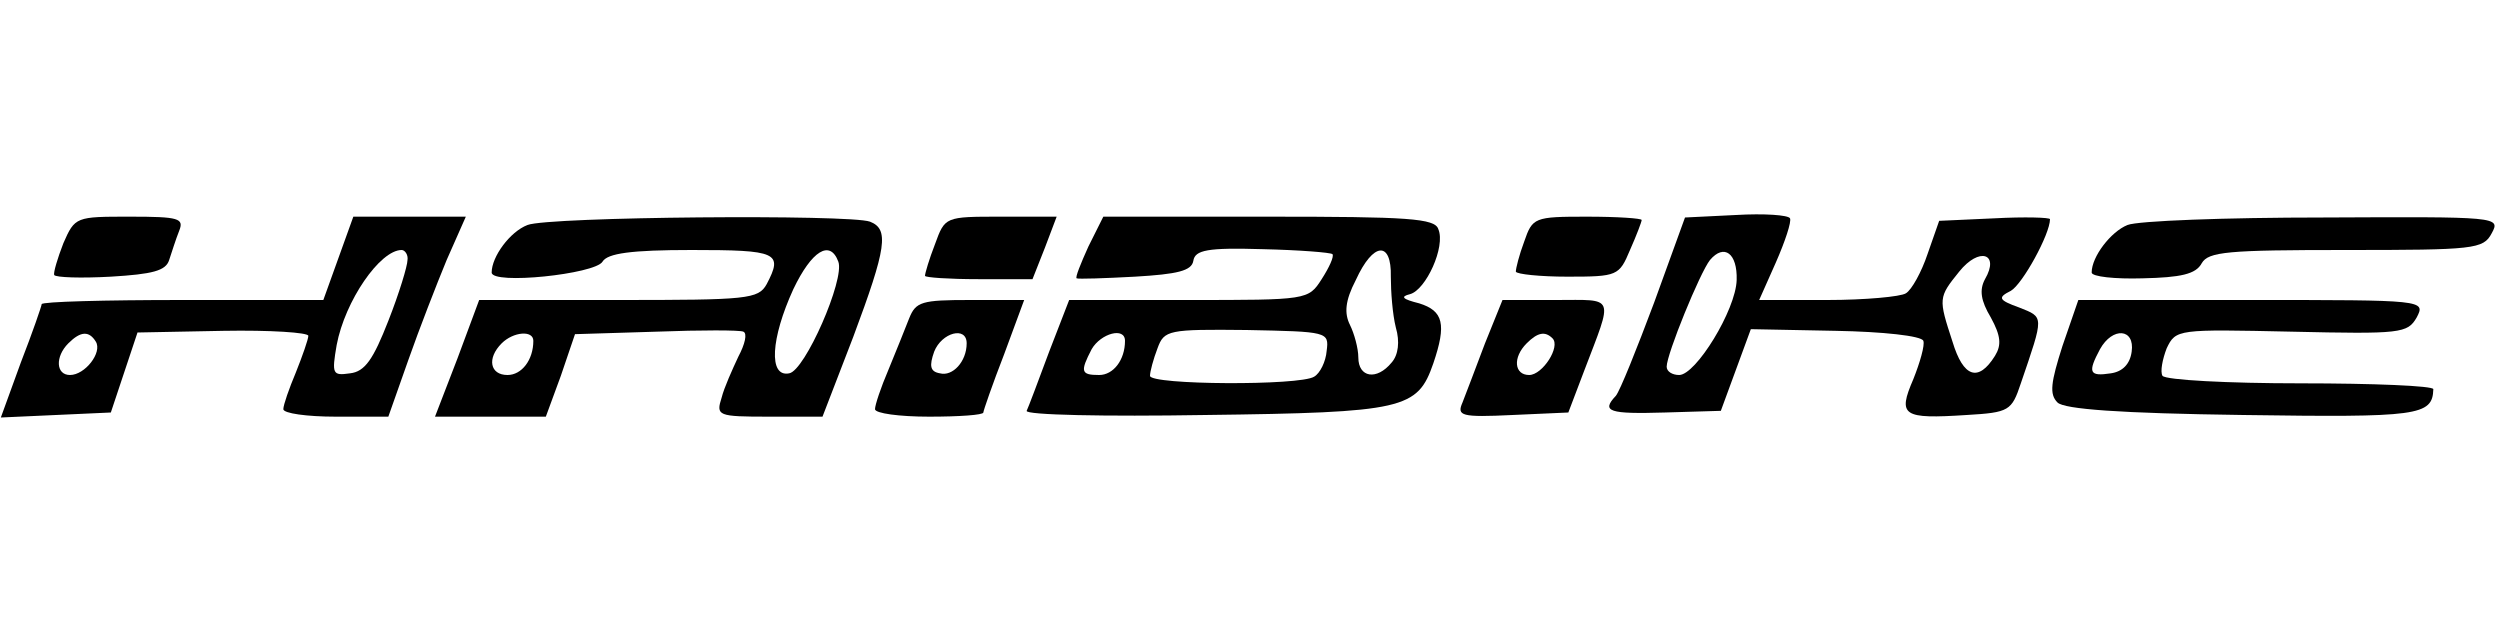
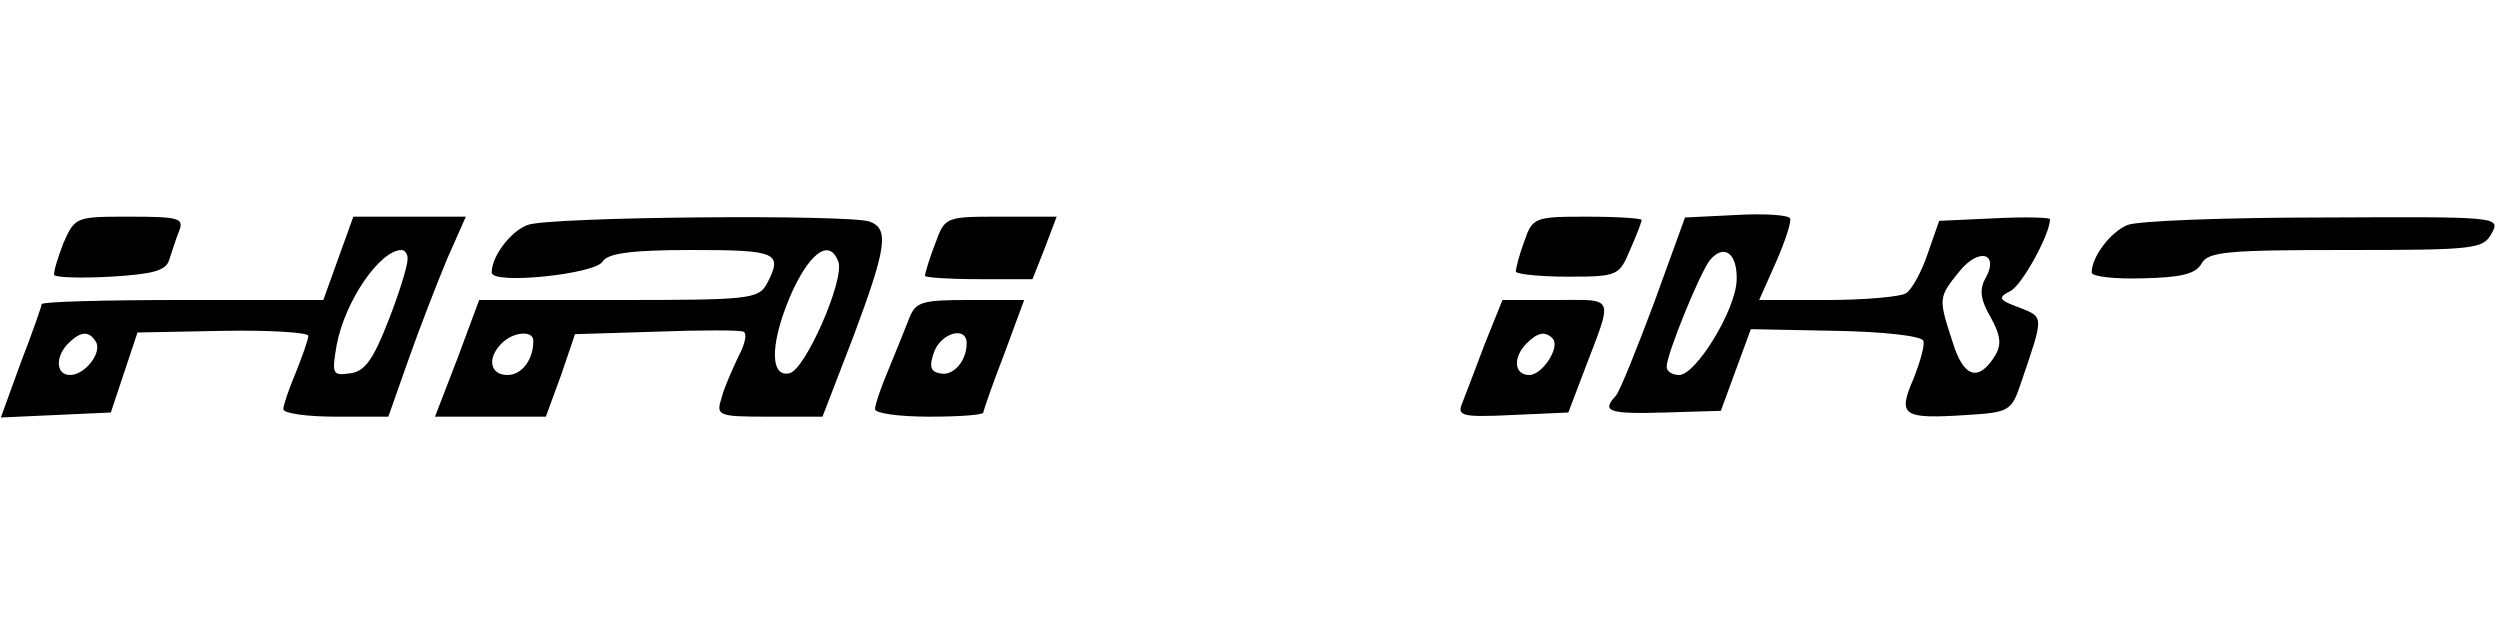
<svg xmlns="http://www.w3.org/2000/svg" version="1.0" width="300pt" height="75pt" viewBox="0 0 300 75" preserveAspectRatio="xMidYMid meet">
  <g transform="translate(0,75) scale(0.1,-0.1)" fill="#000000" stroke="none">
    <path d="M2083 492 l-61 -3 -37 -102 c-21 -56 -41 -106 -46 -112 -18 -19 -8 -22 59 -20 l67 2 18 49 18 49 102 -2 c56 -1 103 -6 105 -12 2 -5 -4 -26 -12 -46 -19 -44 -13 -48 64 -43 51 3 54 5 65 38 28 82 28 79 -2 91 -25 9 -26 12 -10 20 14 8 47 68 47 86 0 2 -30 3 -67 1 l-66 -3 -14 -40 c-7 -21 -19 -43 -26 -47 -6 -4 -49 -8 -94 -8 l-82 0 20 45 c11 25 19 49 17 53 -2 4 -31 6 -65 4z m1 -78 c-1 -36 -49 -114 -69 -114 -8 0 -15 4 -15 10 0 15 40 113 52 128 17 20 33 8 32 -24z m298 1 c-7 -13 -5 -26 7 -46 12 -22 13 -33 5 -46 -20 -32 -38 -26 -51 17 -17 52 -17 53 8 84 24 30 49 22 31 -9z" />
    <path d="M76 458 c-7 -18 -12 -35 -11 -38 2 -3 32 -4 68 -2 50 3 66 7 70 20 3 9 8 25 12 35 6 15 0 17 -59 17 -65 0 -66 0 -80 -32z" />
    <path d="M406 440 l-18 -50 -169 0 c-93 0 -169 -2 -169 -5 0 -2 -11 -34 -25 -70 l-24 -66 66 3 66 3 16 48 16 48 103 2 c56 1 102 -2 102 -6 0 -4 -7 -24 -15 -44 -8 -19 -15 -39 -15 -44 0 -5 28 -9 63 -9 l63 0 24 68 c13 37 34 91 46 120 l23 52 -68 0 -67 0 -18 -50z m83 -2 c0 -7 -10 -40 -23 -73 -18 -46 -28 -61 -46 -63 -21 -3 -22 -1 -16 34 10 53 52 114 78 114 4 0 8 -6 7 -12z m-374 -98 c8 -13 -13 -40 -31 -40 -17 0 -18 22 -2 38 15 15 25 15 33 2z" />
    <path d="M633 480 c-21 -8 -43 -38 -43 -57 0 -15 124 -2 133 13 6 10 34 14 107 14 103 0 110 -3 90 -41 -10 -18 -23 -19 -178 -19 l-167 0 -26 -70 -27 -70 67 0 66 0 18 49 17 50 98 3 c53 2 100 2 104 0 5 -2 2 -15 -6 -30 -7 -15 -17 -37 -20 -49 -7 -22 -5 -23 57 -23 l64 0 37 96 c40 107 43 129 20 138 -24 9 -386 6 -411 -4z m373 -44 c8 -21 -40 -131 -59 -134 -25 -5 -22 42 5 101 22 46 44 60 54 33z m-366 -95 c0 -23 -14 -41 -31 -41 -21 0 -25 20 -7 38 14 14 38 16 38 3z" />
    <path d="M1122 457 c-7 -18 -12 -35 -12 -38 0 -2 29 -4 64 -4 l65 0 15 38 14 37 -67 0 c-67 0 -67 0 -79 -33z" />
-     <path d="M1306 454 c-9 -20 -16 -37 -14 -38 2 -1 33 0 70 2 51 3 68 7 70 19 2 13 17 16 83 14 44 -1 82 -4 84 -6 2 -3 -4 -16 -13 -30 -16 -25 -17 -25 -160 -25 l-143 0 -24 -62 c-13 -35 -25 -67 -27 -71 -2 -5 94 -7 214 -5 239 3 255 7 274 62 16 47 12 63 -17 72 -20 5 -23 8 -11 11 19 5 43 57 34 78 -4 13 -36 15 -204 15 l-198 0 -18 -36z m363 -36 c0 -18 2 -45 6 -61 5 -17 3 -33 -5 -42 -18 -22 -40 -18 -40 6 0 11 -5 29 -10 39 -7 14 -6 29 7 54 21 46 43 47 42 4z m-77 -89 c-1 -13 -8 -27 -15 -31 -17 -11 -197 -10 -197 1 0 5 4 20 9 33 8 22 13 23 107 22 97 -2 99 -2 96 -25z m-242 12 c0 -23 -14 -41 -31 -41 -22 0 -23 4 -9 31 11 19 40 27 40 10z" />
    <path d="M1829 460 c-6 -16 -10 -32 -10 -36 1 -3 29 -6 62 -6 60 0 62 1 75 32 8 18 14 34 14 36 0 2 -29 4 -66 4 -63 0 -65 -1 -75 -30z" />
    <path d="M2553 480 c-20 -8 -43 -38 -43 -57 0 -5 28 -8 61 -7 46 1 64 5 71 18 8 14 31 16 173 16 154 0 165 1 175 20 11 20 8 20 -202 19 -117 0 -223 -4 -235 -9z" />
    <path d="M1091 368 c-5 -13 -16 -40 -25 -62 -9 -21 -16 -42 -16 -47 0 -5 29 -9 65 -9 36 0 65 2 65 5 0 2 11 34 25 70 l24 65 -65 0 c-58 0 -65 -2 -73 -22z m69 -30 c0 -22 -17 -40 -32 -36 -12 2 -13 9 -7 26 9 23 39 31 39 10z" />
    <path d="M1782 338 c-11 -29 -23 -61 -27 -71 -7 -16 -2 -18 60 -15 l67 3 19 50 c35 92 38 85 -34 85 l-64 0 -21 -52z m81 6 c10 -10 -12 -44 -28 -44 -18 0 -20 21 -3 38 13 13 22 15 31 6z" />
-     <path d="M2475 335 c-14 -44 -16 -58 -6 -68 8 -8 74 -13 223 -15 210 -3 227 -1 228 31 0 4 -72 7 -159 7 -88 0 -162 4 -166 9 -3 5 0 20 5 33 11 23 13 23 150 20 131 -3 139 -2 150 17 11 21 9 21 -198 21 l-208 0 -19 -55z m83 -7 c-2 -15 -11 -24 -25 -26 -26 -4 -28 1 -13 29 15 27 42 25 38 -3z" />
  </g>
</svg>